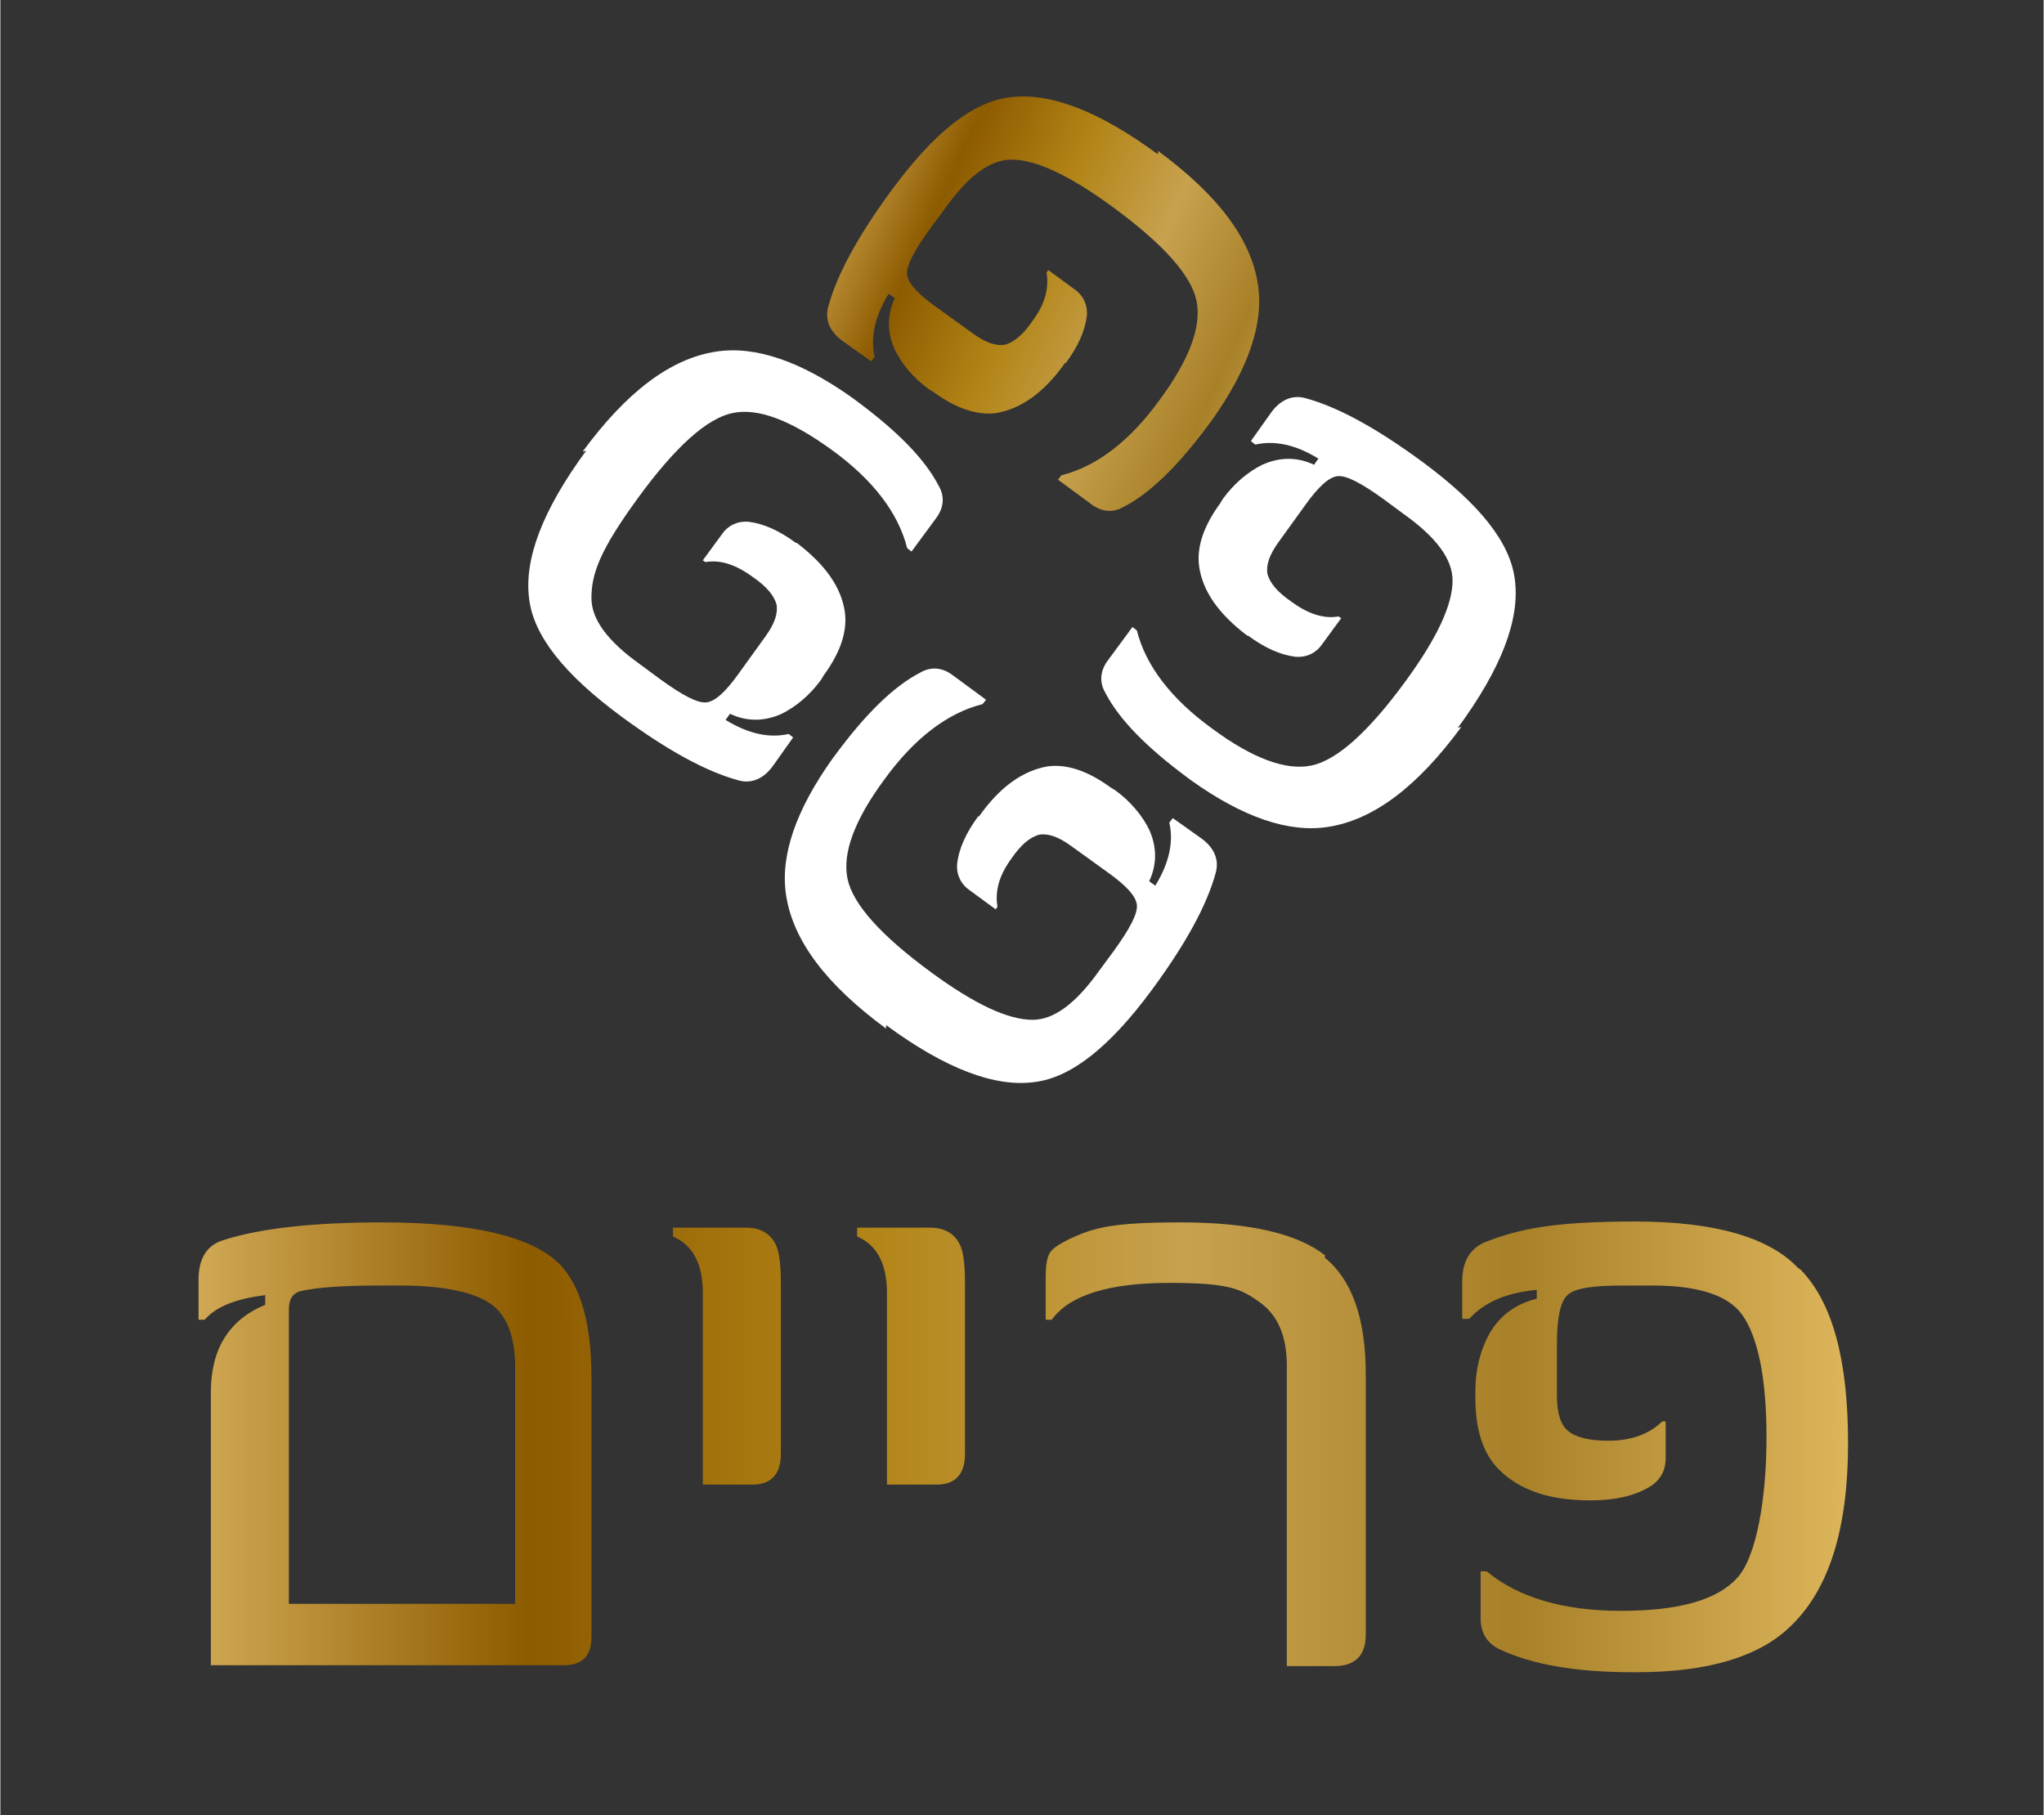
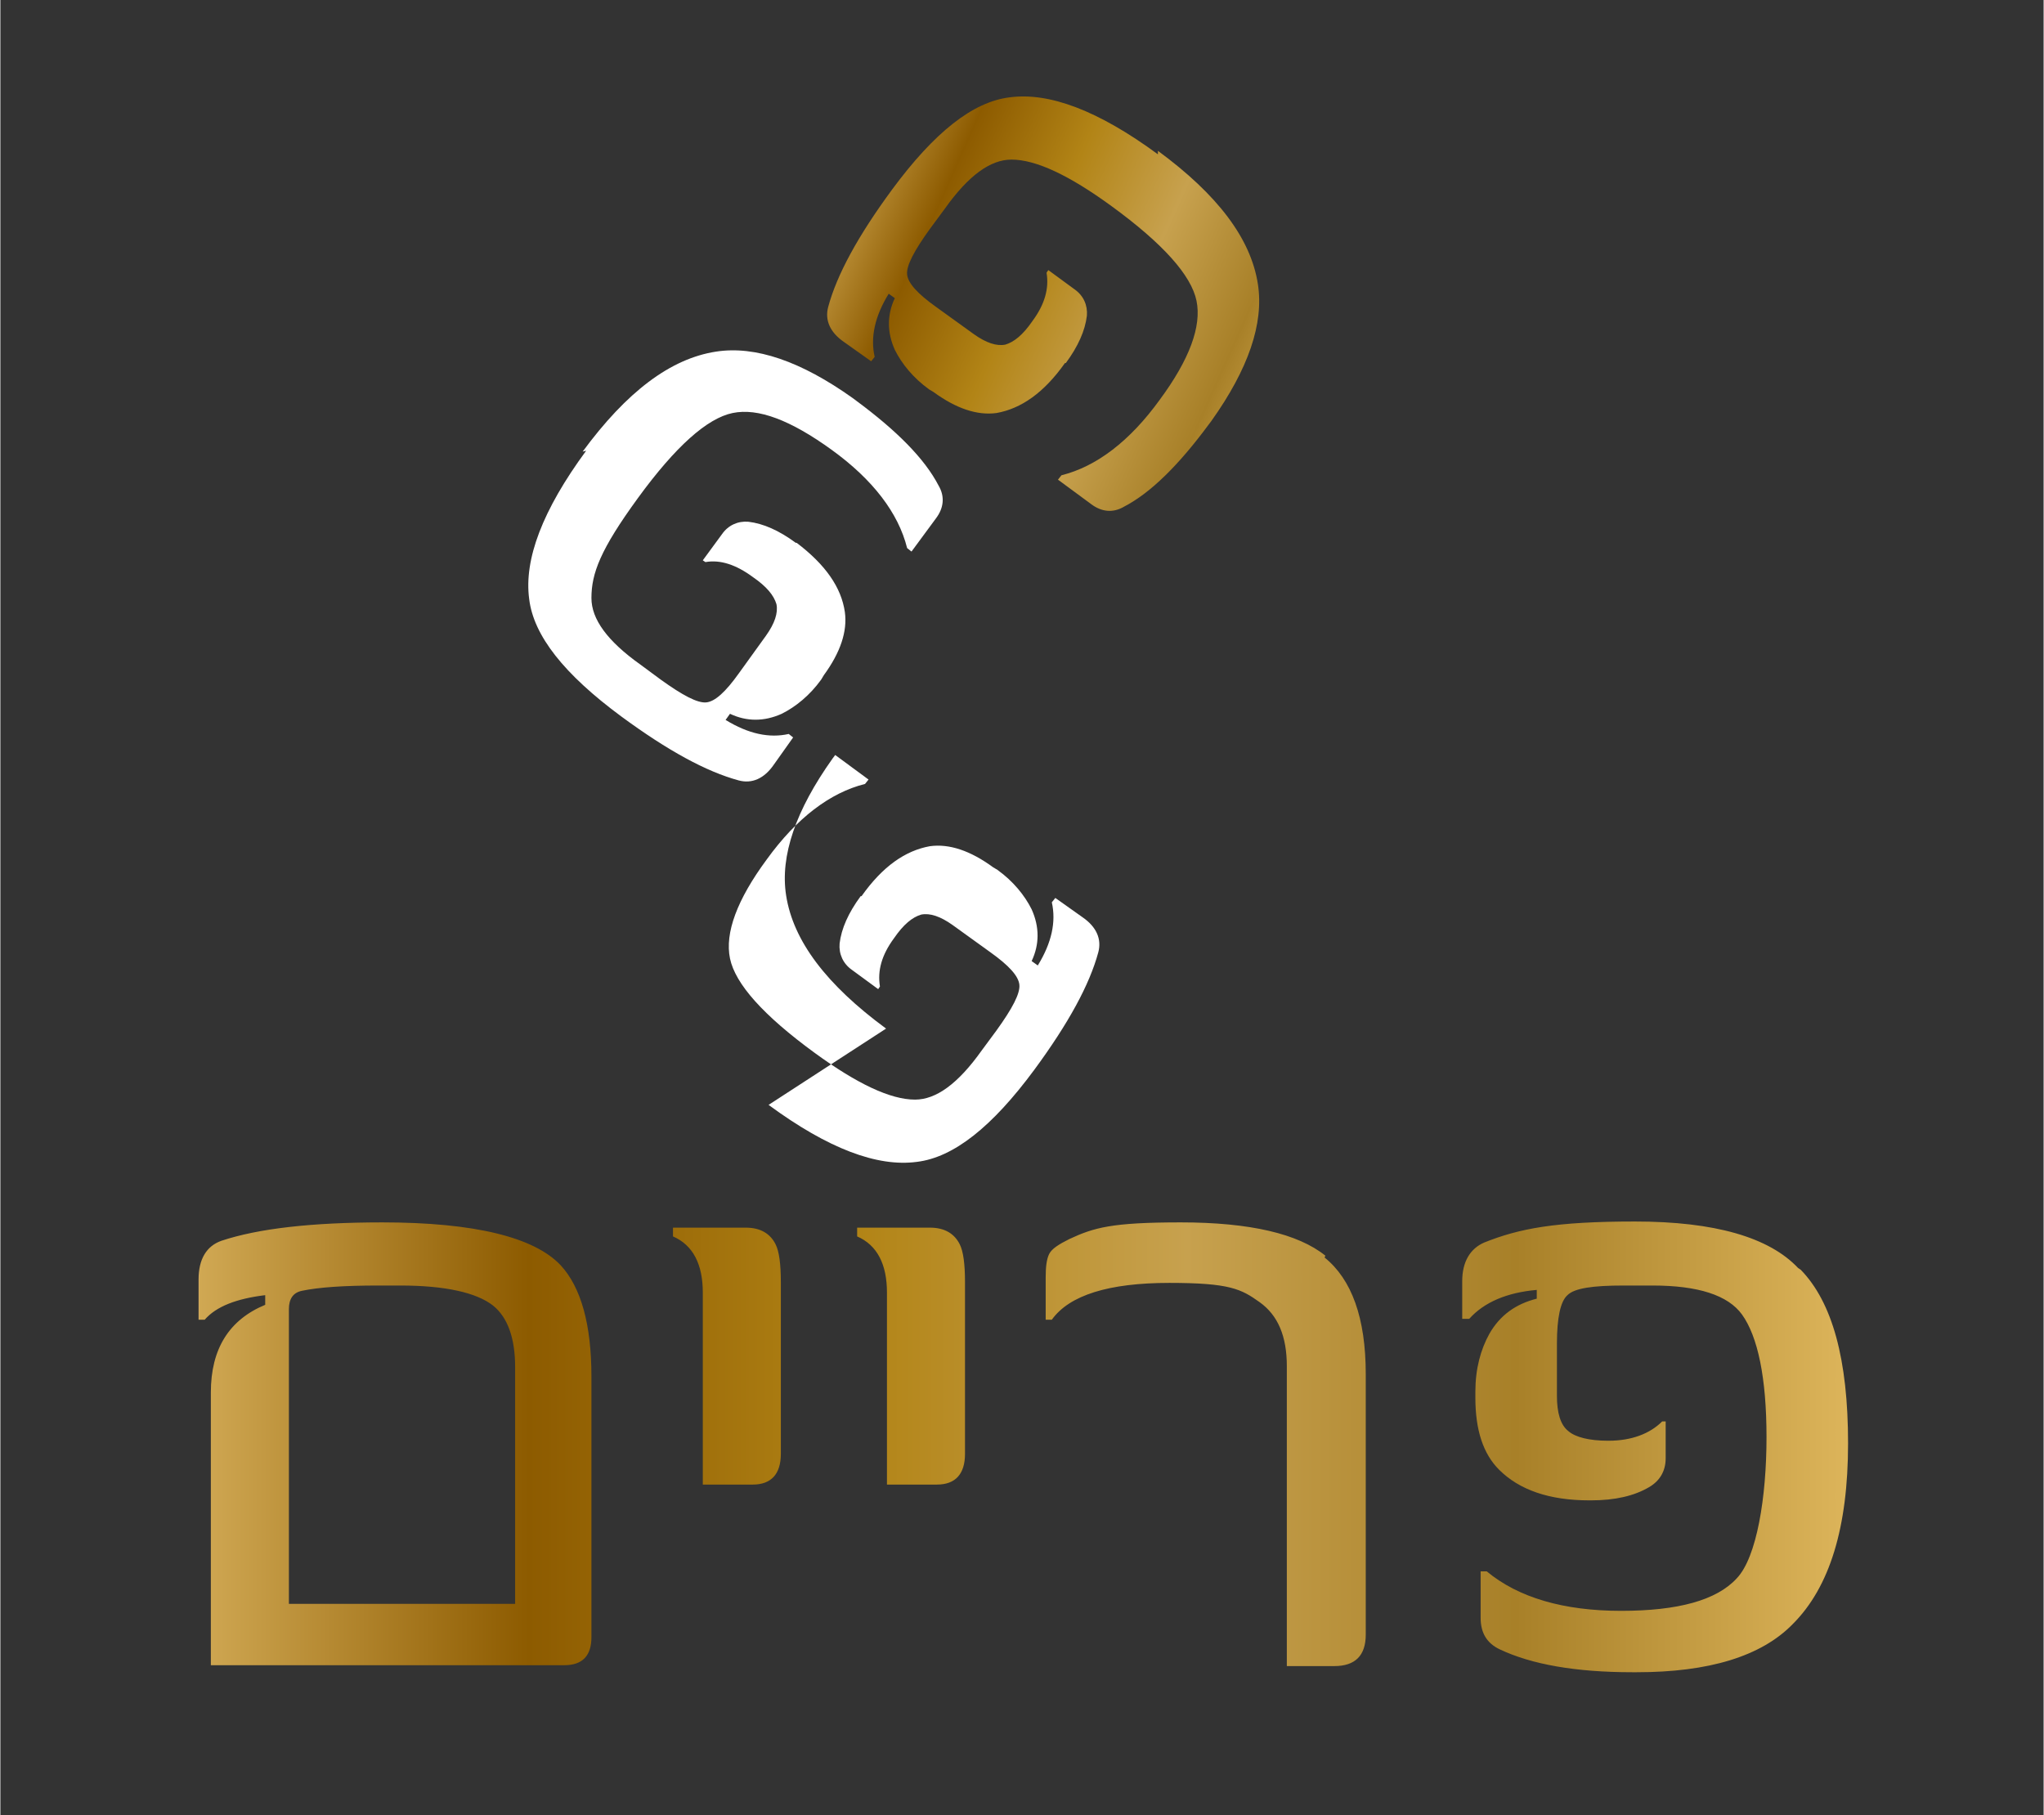
<svg xmlns="http://www.w3.org/2000/svg" xmlns:xlink="http://www.w3.org/1999/xlink" id="Layer_1" width="82.2mm" height="73mm" version="1.1" viewBox="0 0 233 207">
  <rect x="0" y="0" width="233" height="207" fill="#333333" stroke="none" />
  <defs>
    <style>
      .st0 {
        fill: #fff;
      }

      .st1 {
        fill: url(#linear-gradient1);
      }

      .st2 {
        fill: url(#linear-gradient);
      }
    </style>
    <linearGradient id="linear-gradient" x1="22.7" y1="164.9" x2="210.3" y2="164.9" gradientUnits="userSpaceOnUse">
      <stop offset="0" stop-color="#d2aa5f" />
      <stop offset="0" stop-color="#d0a853" />
      <stop offset=".2" stop-color="#8d5b00" />
      <stop offset=".4" stop-color="#b28416" />
      <stop offset=".6" stop-color="#c7a14e" />
      <stop offset=".8" stop-color="#a88028" />
      <stop offset="1" stop-color="#dcb45a" />
    </linearGradient>
    <linearGradient id="linear-gradient1" x1="94.2" y1="21.5" x2="150.9" y2="46.9" xlink:href="#linear-gradient" />
  </defs>
  <path class="st2" d="M43.6,139.4c-8.1,0-14.2.7-18.4,2.1-1.7.6-2.6,2.1-2.6,4.4v4.6h.7c1.3-1.5,3.6-2.4,6.9-2.8v1.1c-4.1,1.7-6.2,5-6.2,10v31.1h40.3c2.1,0,3.1-1.1,3.1-3.2v-29.7c0-6-1.2-10.2-3.5-12.7-3-3.2-9.8-4.9-20.4-4.9ZM58.6,182.9h-25.7v-33.6c0-1.2.5-1.9,1.5-2.1,1.9-.4,4.8-.6,8.7-.6h2.5c5.1,0,8.7.8,10.6,2.3,1.6,1.3,2.5,3.6,2.5,7v27ZM205,144.6c-3.3-3.5-9.5-5.3-18.6-5.3s-13.2.8-17.2,2.4c-1.6.7-2.5,2.2-2.5,4.4v4.3h.8c1.7-1.9,4.3-3,7.7-3.3v1c-2.4.6-4.2,1.9-5.4,4-1,1.8-1.6,4-1.6,6.6v.7c0,3.7.9,6.4,2.7,8.2,2.3,2.3,5.7,3.5,10.3,3.5h.2c2.7,0,4.9-.5,6.6-1.5,1.2-.7,1.9-1.8,1.9-3.3v-4.2h-.4c-1.4,1.4-3.5,2.2-6.1,2.2h-.1c-2.1,0-3.7-.4-4.5-1.1-.9-.7-1.3-2.1-1.3-4v-6c0-2.9.4-4.8,1.2-5.5.8-.8,2.9-1.1,6.4-1.1h3.3c5.2,0,8.6,1.1,10.2,3.3,1.8,2.5,2.8,7.2,2.8,14s-1.1,13.7-3.4,16.1c-2.3,2.5-6.7,3.7-13.2,3.7s-11.7-1.5-15.3-4.5h-.7v5.3c0,1.7.7,2.9,2.2,3.6,3.6,1.7,8.6,2.6,15.1,2.6h.5c8.2,0,14.2-1.8,17.8-5.5,4.2-4.2,6.3-11,6.3-20.6s-1.8-16.1-5.4-19.8ZM84.9,140h-8.2v1c2.3,1,3.4,3.2,3.4,6.4v21.9h5.7c2.1,0,3.2-1.2,3.2-3.5v-19.6c0-2.1-.2-3.5-.6-4.3-.6-1.2-1.7-1.9-3.4-1.9ZM105.9,140h-8.2v1c2.3,1,3.4,3.2,3.4,6.4v21.9h5.7c2.1,0,3.2-1.2,3.2-3.5v-19.6c0-2.1-.2-3.5-.6-4.3-.6-1.2-1.7-1.9-3.4-1.9ZM151.1,143.2c-3.1-2.5-8.6-3.8-16.5-3.8s-9.9.6-12.7,1.9c-1.2.6-2,1.1-2.3,1.7-.3.6-.4,1.5-.4,2.7v4.8h.7c2-2.8,6.5-4.2,13.4-4.2s8.2.7,10.3,2.2,3.1,3.9,3.1,7.3v34.2h5.4c2.4,0,3.6-1.2,3.6-3.6v-29.7c0-6.4-1.6-10.8-4.7-13.3Z" />
  <g>
    <path class="st1" d="M132,17.2c6.8,5,10.6,10,11.4,15.2.7,4.5-1.1,9.7-5.3,15.6l-.3.4c-3.4,4.6-6.6,7.8-9.7,9.4-1.2.7-2.5.6-3.7-.3l-3.8-2.8.4-.5c4-1,7.8-3.9,11.2-8.6,3.4-4.6,4.8-8.4,4.2-11.3-.6-2.9-3.8-6.5-9.7-10.8-4.8-3.5-8.6-5.3-11.4-5.3-2.4,0-4.9,1.8-7.6,5.6l-1.7,2.3c-1.8,2.5-2.7,4.2-2.6,5.2.1,1,1.2,2.2,3.3,3.7l4.3,3.1c1.4,1,2.6,1.4,3.6,1.2,1-.3,2-1.1,3.1-2.7h0c1.4-1.9,1.9-3.7,1.6-5.5l.2-.3,3,2.2c1,.7,1.5,1.8,1.4,3-.2,1.7-1,3.5-2.4,5.4h-.1c-2.4,3.4-5,5.2-7.8,5.7-2.2.3-4.6-.5-7.2-2.4l-.5-.3c-1.8-1.3-3.1-2.9-3.9-4.5-.9-2-.9-4,0-5.9l-.7-.5c-1.6,2.6-2.1,5-1.6,7.2l-.4.5-3.1-2.2c-1.6-1.1-2.2-2.5-1.8-4,1-3.7,3.4-8.1,7.3-13.4,4.8-6.5,9.2-10,13.4-10.5,4.5-.6,10.1,1.5,16.9,6.5Z" />
    <path class="st0" d="M66.4,51.5c5-6.8,10-10.6,15.2-11.4,4.5-.7,9.7,1.1,15.6,5.3l.4.3c4.6,3.4,7.8,6.6,9.4,9.7.7,1.2.6,2.5-.3,3.7l-2.8,3.8-.5-.4c-1-4-3.9-7.8-8.6-11.2s-8.4-4.8-11.3-4.2c-2.9.6-6.5,3.8-10.8,9.7s-5.3,8.6-5.3,11.4c0,2.4,1.8,4.9,5.6,7.6l2.3,1.7c2.5,1.8,4.2,2.7,5.2,2.6,1-.1,2.2-1.2,3.7-3.3l3.1-4.3c1-1.4,1.4-2.6,1.2-3.6-.3-1-1.1-2-2.7-3.1h0c-1.9-1.4-3.7-2-5.4-1.7l-.3-.2,2.2-3c.7-1,1.8-1.5,3-1.4,1.7.2,3.5,1,5.4,2.4h.1c3.3,2.5,5.1,5.1,5.5,7.9.3,2.2-.5,4.6-2.4,7.2l-.3.5c-1.3,1.8-2.9,3.1-4.5,3.9-2,.9-4,.9-5.9,0l-.5.7c2.6,1.6,5,2.1,7.2,1.6l.5.4-2.2,3.1c-1.1,1.6-2.5,2.2-4,1.8-3.7-1-8.1-3.4-13.4-7.3-6.5-4.8-10-9.2-10.5-13.4-.6-4.5,1.5-10.1,6.5-16.9Z" />
-     <path class="st0" d="M101,117.3c-6.8-5-10.6-10-11.4-15.2-.7-4.5,1.1-9.7,5.3-15.6l.3-.4c3.4-4.6,6.6-7.8,9.7-9.4,1.2-.7,2.5-.6,3.7.3l3.8,2.8-.4.5c-4,1-7.8,3.9-11.2,8.6-3.4,4.6-4.8,8.4-4.2,11.3.6,2.9,3.8,6.5,9.7,10.8,4.8,3.5,8.6,5.3,11.4,5.3,2.4,0,4.9-1.8,7.6-5.6l1.7-2.3c1.8-2.5,2.7-4.2,2.6-5.2-.1-1-1.2-2.2-3.3-3.7l-4.3-3.1c-1.4-1-2.6-1.4-3.6-1.2-1,.3-2,1.1-3.1,2.7h0c-1.4,1.9-1.9,3.7-1.6,5.5l-.2.3-3-2.2c-1-.7-1.5-1.8-1.4-3,.2-1.7,1-3.5,2.4-5.4h.1c2.4-3.4,5-5.2,7.8-5.7,2.2-.3,4.6.5,7.2,2.4l.5.3c1.8,1.3,3.1,2.9,3.9,4.5.9,2,.9,4,0,5.9l.7.5c1.6-2.6,2.1-5,1.6-7.2l.4-.5,3.1,2.2c1.6,1.1,2.2,2.5,1.8,4-1,3.7-3.4,8.1-7.3,13.4-4.8,6.5-9.2,10-13.4,10.5-4.5.6-10.1-1.5-16.9-6.5Z" />
-     <path class="st0" d="M166.6,82.9c-5,6.8-10,10.6-15.2,11.4-4.5.7-9.7-1.1-15.6-5.3l-.4-.3c-4.6-3.4-7.8-6.6-9.4-9.7-.7-1.2-.6-2.5.3-3.7l2.8-3.8.5.4c1,4,3.9,7.8,8.6,11.2,4.6,3.4,8.4,4.8,11.3,4.2,2.9-.6,6.5-3.8,10.8-9.7,3.5-4.8,5.3-8.6,5.3-11.4,0-2.4-1.8-4.9-5.6-7.6l-2.3-1.7c-2.5-1.8-4.2-2.7-5.2-2.6-1,.1-2.2,1.2-3.7,3.3l-3.1,4.3c-1,1.4-1.4,2.6-1.2,3.6.3,1,1.1,2,2.7,3.1h0c1.9,1.4,3.7,2,5.4,1.7l.3.2-2.2,3c-.7,1-1.8,1.5-3,1.4-1.7-.2-3.5-1-5.4-2.4h-.1c-3.3-2.5-5.1-5.1-5.5-7.9-.3-2.2.5-4.6,2.4-7.2l.3-.5c1.3-1.8,2.9-3.1,4.5-3.9,2-.9,4-.9,5.9,0l.5-.7c-2.6-1.6-5-2.1-7.2-1.6l-.5-.4,2.2-3.1c1.1-1.6,2.5-2.2,4-1.8,3.7,1,8.1,3.4,13.4,7.3,6.5,4.8,10,9.2,10.5,13.4.6,4.5-1.5,10.1-6.5,16.9Z" />
+     <path class="st0" d="M101,117.3c-6.8-5-10.6-10-11.4-15.2-.7-4.5,1.1-9.7,5.3-15.6l.3-.4l3.8,2.8-.4.5c-4,1-7.8,3.9-11.2,8.6-3.4,4.6-4.8,8.4-4.2,11.3.6,2.9,3.8,6.5,9.7,10.8,4.8,3.5,8.6,5.3,11.4,5.3,2.4,0,4.9-1.8,7.6-5.6l1.7-2.3c1.8-2.5,2.7-4.2,2.6-5.2-.1-1-1.2-2.2-3.3-3.7l-4.3-3.1c-1.4-1-2.6-1.4-3.6-1.2-1,.3-2,1.1-3.1,2.7h0c-1.4,1.9-1.9,3.7-1.6,5.5l-.2.3-3-2.2c-1-.7-1.5-1.8-1.4-3,.2-1.7,1-3.5,2.4-5.4h.1c2.4-3.4,5-5.2,7.8-5.7,2.2-.3,4.6.5,7.2,2.4l.5.3c1.8,1.3,3.1,2.9,3.9,4.5.9,2,.9,4,0,5.9l.7.5c1.6-2.6,2.1-5,1.6-7.2l.4-.5,3.1,2.2c1.6,1.1,2.2,2.5,1.8,4-1,3.7-3.4,8.1-7.3,13.4-4.8,6.5-9.2,10-13.4,10.5-4.5.6-10.1-1.5-16.9-6.5Z" />
  </g>
</svg>